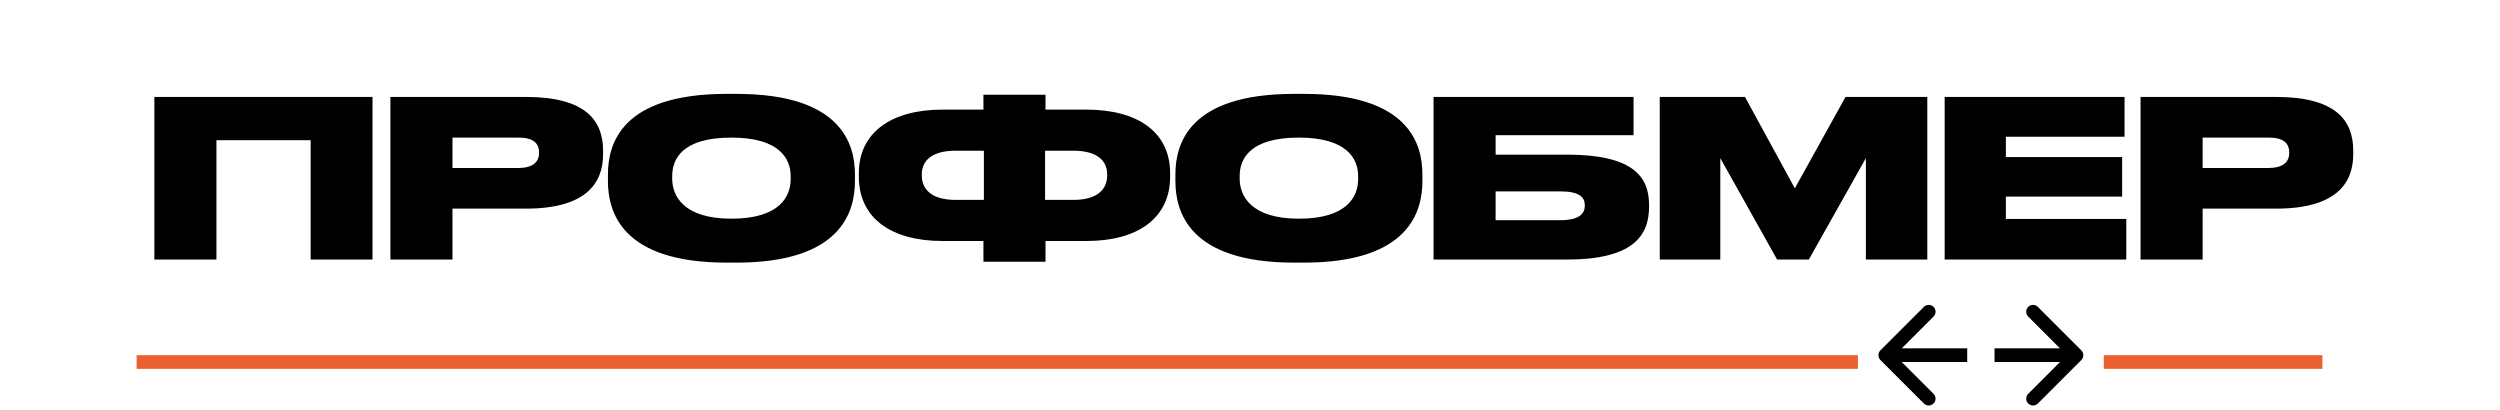
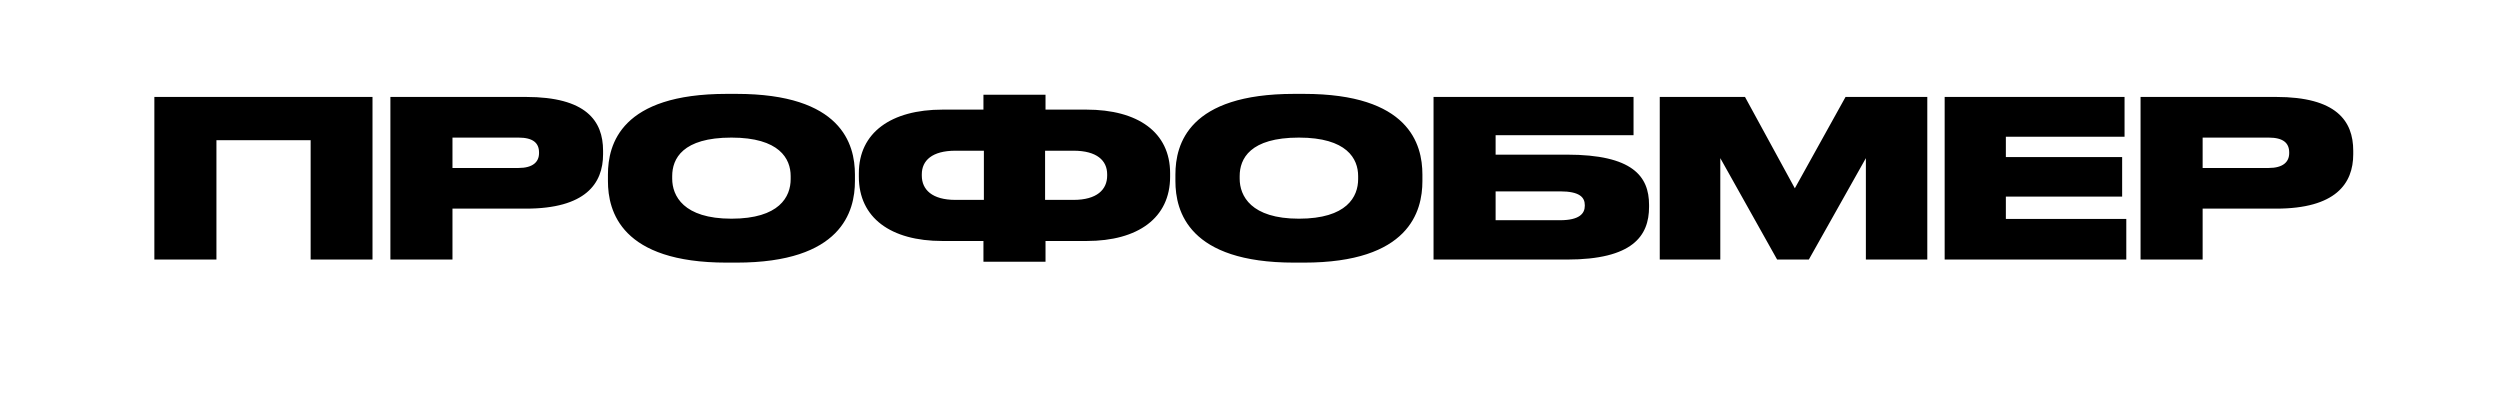
<svg xmlns="http://www.w3.org/2000/svg" width="183" height="30" viewBox="0 0 183 30" fill="none">
  <path d="M11.299 19V7.096H27.267V19H22.739V10.264H15.843V19H11.299ZM38.497 15.272H33.121V19H28.577V7.096H38.497C42.897 7.096 44.145 8.84 44.145 11.032V11.288C44.145 13.448 42.849 15.272 38.497 15.272ZM33.121 10.072V12.296H37.953C38.993 12.296 39.457 11.864 39.457 11.208V11.16C39.457 10.472 39.025 10.072 37.953 10.072H33.121ZM53.189 6.872H53.909C61.589 6.872 62.581 10.536 62.581 12.776V13.256C62.581 15.48 61.605 19.224 53.909 19.224H53.189C45.477 19.224 44.501 15.48 44.501 13.256V12.776C44.501 10.536 45.477 6.872 53.189 6.872ZM57.877 13.112V12.888C57.877 11.624 57.061 10.072 53.541 10.072C49.957 10.072 49.205 11.624 49.205 12.888V13.08C49.205 14.328 50.021 16.008 53.541 16.008C57.061 16.008 57.877 14.392 57.877 13.112ZM71.988 8.024V6.936H76.532V8.024H79.524C83.284 8.024 85.652 9.672 85.652 12.68V12.936C85.652 15.944 83.316 17.64 79.54 17.64H76.532V19.16H71.988V17.64H68.98C65.204 17.64 62.868 15.944 62.868 12.936V12.68C62.868 9.704 65.236 8.024 68.996 8.024H71.988ZM76.5 11.032V14.632H78.58C80.292 14.632 81.044 13.88 81.044 12.856V12.76C81.044 11.752 80.292 11.032 78.58 11.032H76.5ZM72.02 11.032H69.94C68.228 11.032 67.476 11.752 67.476 12.76V12.856C67.476 13.88 68.228 14.632 69.94 14.632H72.02V11.032ZM94.728 6.872H95.448C103.128 6.872 104.12 10.536 104.12 12.776V13.256C104.12 15.48 103.144 19.224 95.448 19.224H94.728C87.016 19.224 86.04 15.48 86.04 13.256V12.776C86.04 10.536 87.016 6.872 94.728 6.872ZM99.416 13.112V12.888C99.416 11.624 98.6 10.072 95.08 10.072C91.496 10.072 90.744 11.624 90.744 12.888V13.08C90.744 14.328 91.56 16.008 95.08 16.008C98.6 16.008 99.416 14.392 99.416 13.112ZM104.935 19V7.096H119.575V9.896H109.479V11.32H114.695C119.511 11.32 120.711 12.904 120.711 15V15.144C120.711 17.272 119.511 19 114.695 19H104.935ZM109.479 16.12H114.199C115.623 16.12 116.007 15.624 116.007 15.064V15.016C116.007 14.44 115.623 14.008 114.199 14.008H109.479V16.12ZM121.494 19V7.096H127.734L131.382 13.784L135.094 7.096H141.078V19H136.582V11.576L132.406 19H130.086L125.926 11.576V19H121.494ZM142.349 7.096H155.517V10.008H146.829V11.496H155.341V14.392H146.829V16.024H155.645V19H142.349V7.096ZM166.609 15.272H161.233V19H156.689V7.096H166.609C171.009 7.096 172.257 8.84 172.257 11.032V11.288C172.257 13.448 170.961 15.272 166.609 15.272ZM161.233 10.072V12.296H166.065C167.105 12.296 167.569 11.864 167.569 11.208V11.16C167.569 10.472 167.137 10.072 166.065 10.072H161.233Z" fill="black" />
-   <line x1="10" y1="26.5" x2="136" y2="26.5" stroke="#EB602D" />
-   <line x1="154" y1="26.5" x2="170" y2="26.5" stroke="#EB602D" />
-   <path d="M137.646 25.646C137.451 25.842 137.451 26.158 137.646 26.354L140.828 29.535C141.024 29.731 141.34 29.731 141.536 29.535C141.731 29.34 141.731 29.024 141.536 28.828L138.707 26L141.536 23.172C141.731 22.976 141.731 22.66 141.536 22.465C141.34 22.269 141.024 22.269 140.828 22.465L137.646 25.646ZM138 26.5L144 26.5L144 25.5L138 25.5L138 26.5Z" fill="black" />
-   <path d="M152.354 26.354C152.549 26.158 152.549 25.842 152.354 25.646L149.172 22.465C148.976 22.269 148.66 22.269 148.464 22.465C148.269 22.66 148.269 22.976 148.464 23.172L151.293 26L148.464 28.828C148.269 29.024 148.269 29.34 148.464 29.535C148.66 29.731 148.976 29.731 149.172 29.535L152.354 26.354ZM152 25.5L146 25.5L146 26.5L152 26.5L152 25.5Z" fill="black" />
</svg>